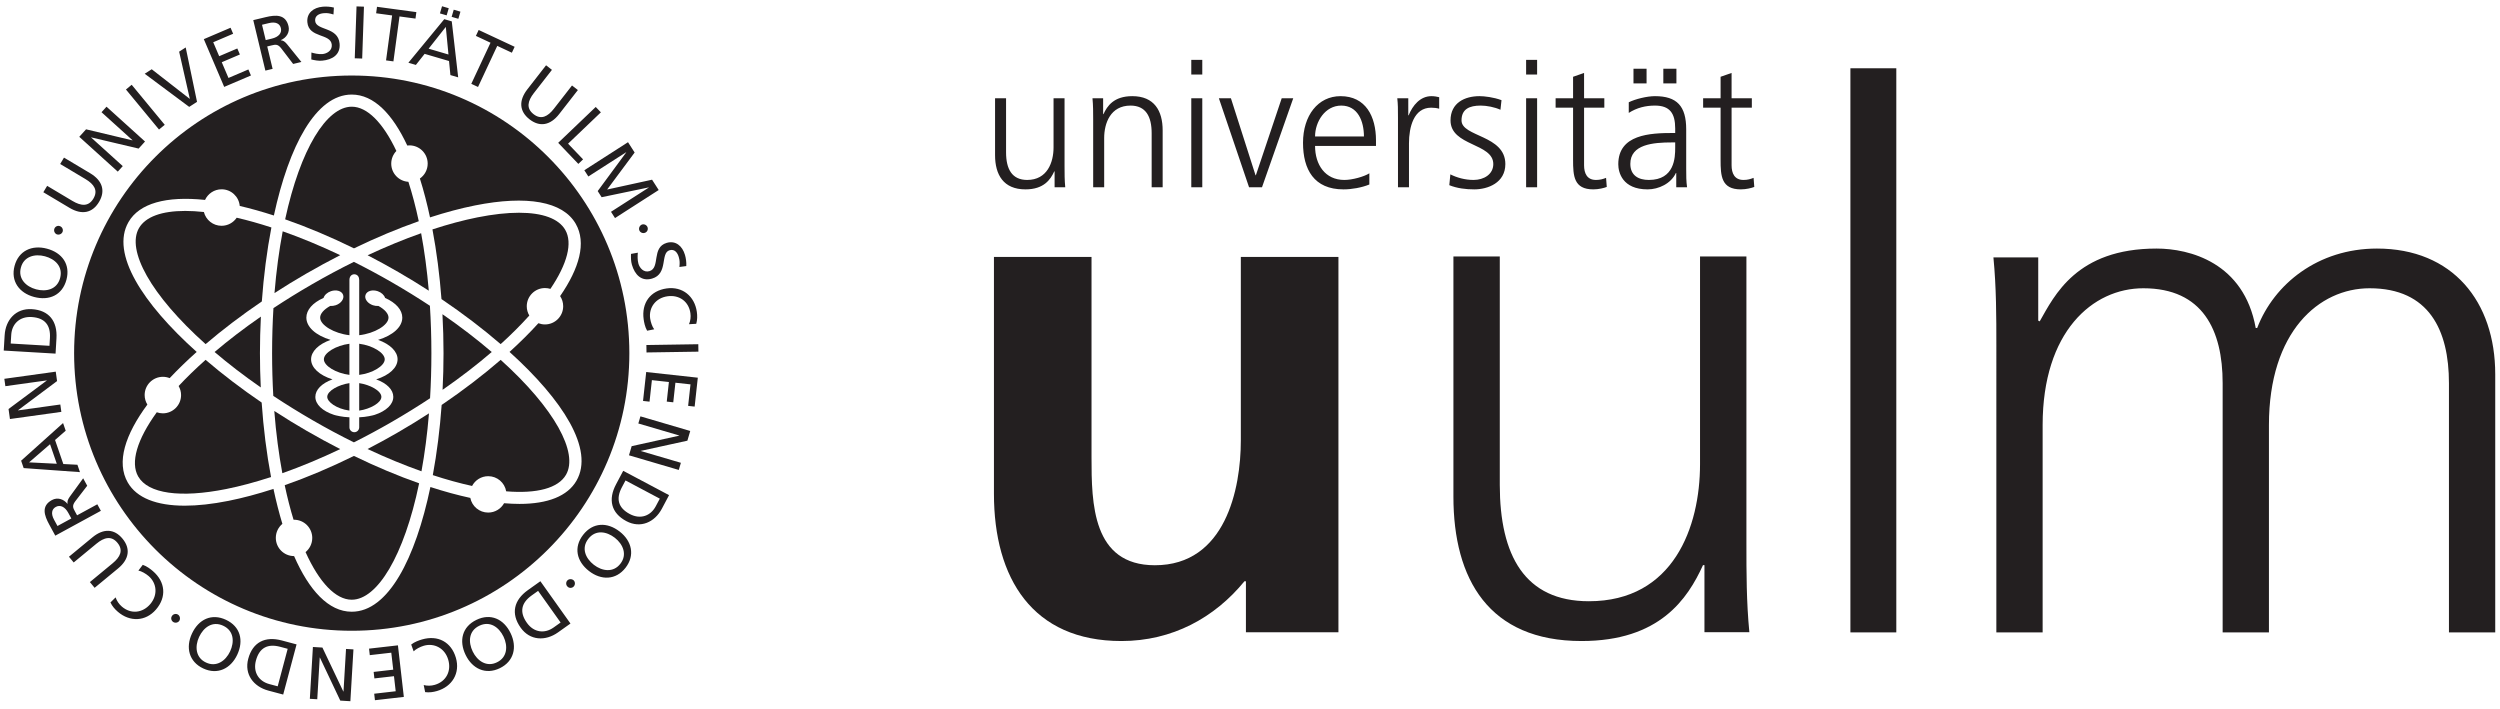
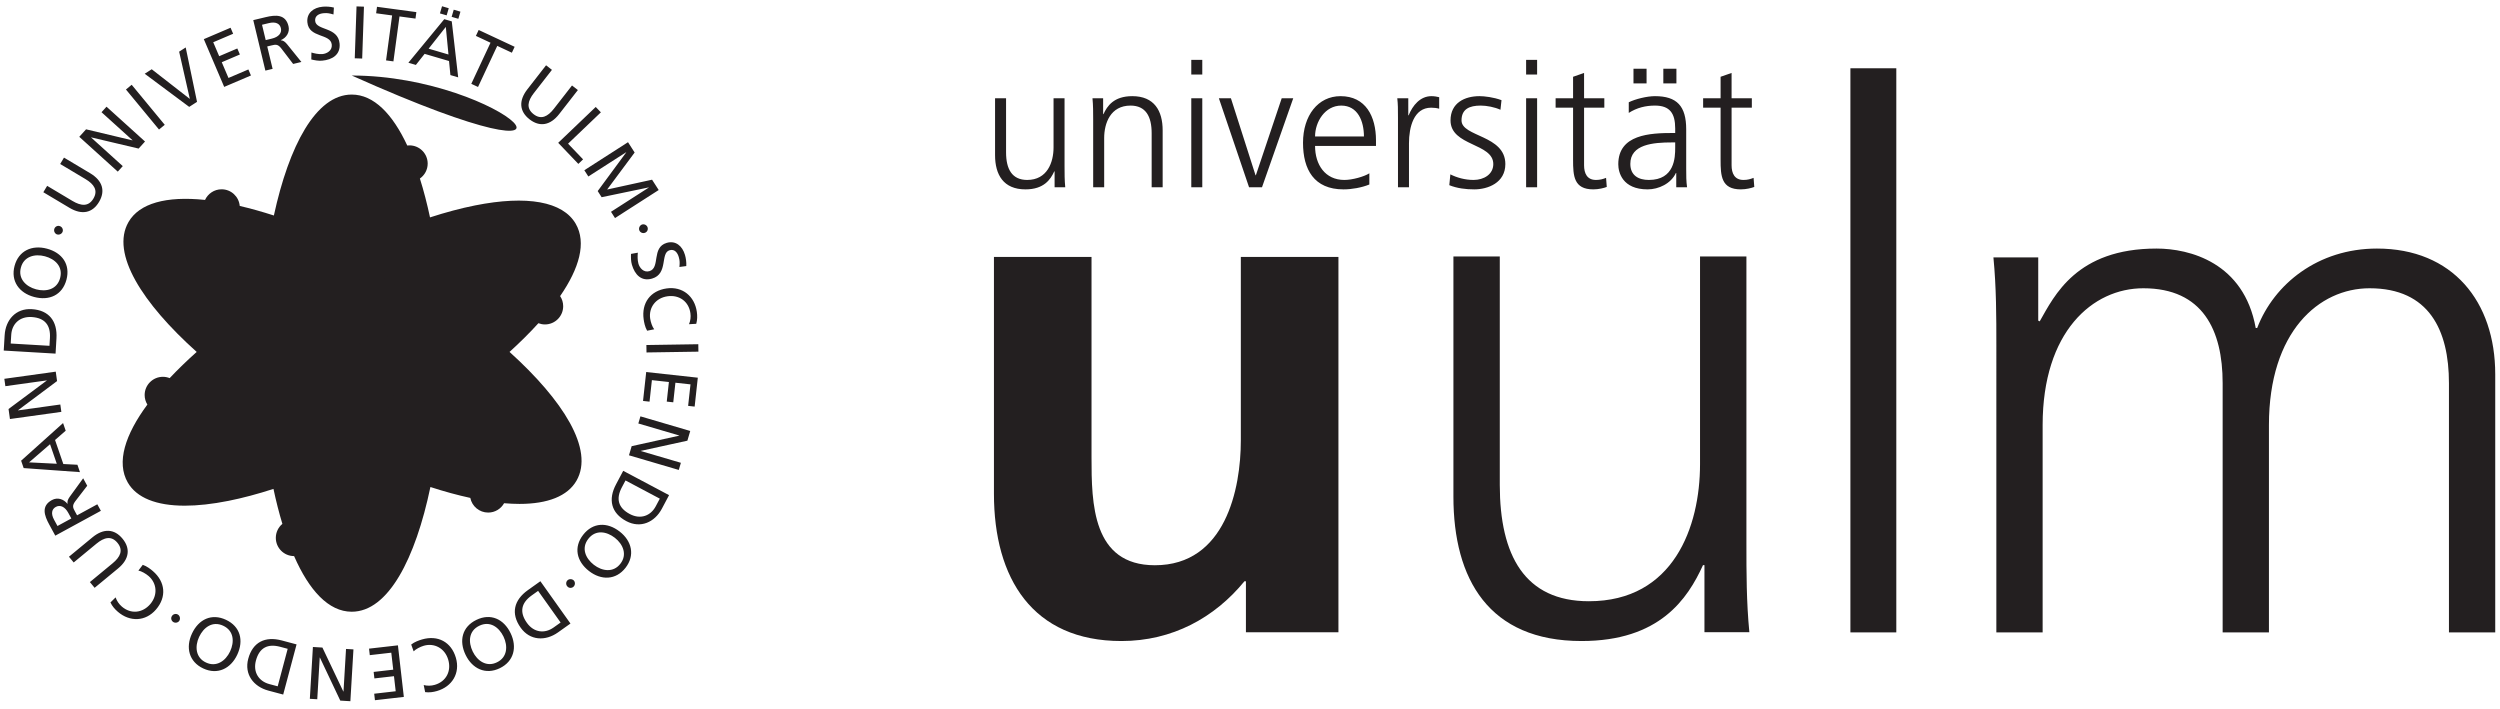
<svg xmlns="http://www.w3.org/2000/svg" version="1.1" id="svg1" width="379.843" height="107.717" viewBox="0 0 379.843 107.717">
  <defs id="defs1">
    <clipPath clipPathUnits="userSpaceOnUse" id="clipPath3">
      <path d="M 0,0 H 284.882 V 80.787 H 0 Z" transform="translate(-152.518,-51.509)" id="path3" />
    </clipPath>
    <clipPath clipPathUnits="userSpaceOnUse" id="clipPath7">
      <path d="M 0,0 H 284.882 V 80.787 H 0 Z" transform="translate(-284.339,-8.727)" id="path7" />
    </clipPath>
  </defs>
  <g id="g1">
    <g id="g2">
      <path id="path2" d="m 0,0 h -11.125 v -20.934 c 0,-5.483 -1.744,-14.207 -9.796,-14.207 -7.138,0 -7.222,7.062 -7.222,12.297 V 0 h -11.123 v -26.998 c 0,-9.636 4.399,-16.781 14.528,-16.781 5.81,0 10.624,2.658 14.027,6.813 h 0.166 v -5.816 H 0 Z" style="fill:#231f20;fill-opacity:1;fill-rule:nonzero;stroke:none" transform="matrix(1.333,0,0,-1.333,203.358,39.039)" clip-path="url(#clipPath3)" />
    </g>
    <g id="g3">
      <path id="path4" d="m 0,0 h -5.287 v -23.68 c 0,-7.137 -3.019,-15.619 -12.67,-15.619 -7.301,0 -10.154,5.206 -10.154,13.266 V 0 h -5.285 v -27.375 c 0,-9.406 4.028,-16.459 14.6,-16.459 8.895,0 12.084,4.786 13.846,8.648 h 0.167 v -7.64 H 0.336 C 0,-39.384 0,-36.026 0,-32.75 Z" style="fill:#231f20;fill-opacity:1;fill-rule:nonzero;stroke:none" transform="matrix(1.333,0,0,-1.333,265.345,38.965)" />
    </g>
    <g id="g4">
      <path id="path5" d="m 210.912,8.727 h 5.232 v 64.299 h -5.232 z" style="fill:#231f20;fill-opacity:1;fill-rule:nonzero;stroke:none" transform="matrix(1.333,0,0,-1.333,0,107.717)" />
    </g>
    <g id="g5">
      <path id="path6" d="m 0,0 v 29.416 c 0,8.297 -4.857,14.332 -13.482,14.332 -6.702,0 -11.725,-4.024 -13.651,-9.052 h -0.168 c -1.341,7.46 -7.538,9.052 -11.305,9.052 -9.128,0 -11.641,-5.365 -13.316,-8.297 l -0.168,0.083 v 7.207 h -5.108 c 0.334,-3.436 0.334,-6.788 0.334,-10.056 V 0 h 5.276 v 23.633 c 0,10.643 5.697,15.589 11.475,15.589 6.783,0 9.043,-4.778 9.043,-10.812 V 0 h 5.276 v 23.633 c 0,10.643 5.695,15.589 11.473,15.589 6.783,0 9.045,-4.778 9.045,-10.812 l 0,-28.41 z" style="fill:#231f20;fill-opacity:1;fill-rule:nonzero;stroke:none" transform="matrix(1.333,0,0,-1.333,379.119,96.081)" clip-path="url(#clipPath7)" />
    </g>
    <g id="g7">
      <path id="path8" d="m 0,0 h -1.254 v -5.611 c 0,-1.692 -0.716,-3.701 -3.004,-3.701 -1.731,0 -2.408,1.233 -2.408,3.143 V 0 H -7.92 v -6.487 c 0,-2.229 0.956,-3.9 3.463,-3.9 2.109,0 2.865,1.134 3.283,2.05 h 0.04 v -1.811 H 0.08 C 0,-9.332 0,-8.536 0,-7.76 Z m 3.263,-10.148 h 1.254 v 5.611 c 0,1.692 0.716,3.701 3.005,3.701 1.731,0 2.407,-1.233 2.407,-3.144 v -6.168 h 1.254 v 6.487 c 0,2.228 -0.955,3.9 -3.462,3.9 -2.11,0 -2.866,-1.134 -3.284,-2.05 H 4.398 V 0 H 3.184 c 0.079,-0.816 0.079,-1.612 0.079,-2.388 z m 11.183,0 H 15.7 V 0 H 14.446 Z M 15.7,4.378 H 14.446 V 2.707 H 15.7 Z M 26.067,0 H 24.753 L 21.808,-8.775 H 21.769 L 18.963,0 H 17.59 l 3.442,-10.148 h 1.473 z m 8.675,-8.556 c -0.597,-0.378 -1.93,-0.756 -2.845,-0.756 -2.189,0 -3.343,1.731 -3.343,3.88 h 6.944 v 0.636 c 0,2.727 -1.174,5.035 -4.039,5.035 -2.567,0 -4.278,-2.209 -4.278,-5.313 0,-3.045 1.253,-5.313 4.616,-5.313 0.935,0 2.069,0.199 2.945,0.557 z m -6.188,4.198 c 0,1.672 1.134,3.522 2.984,3.522 1.871,0 2.587,-1.751 2.587,-3.522 z m 9.451,-5.79 h 1.254 v 5.014 c 0,1.831 0.537,4.059 2.527,4.059 0.318,0 0.657,-0.039 0.915,-0.119 v 1.313 c -0.219,0.06 -0.577,0.12 -0.875,0.12 -1.294,0 -2.149,-1.055 -2.607,-2.189 h -0.04 V 0 h -1.253 c 0.079,-0.736 0.079,-1.154 0.079,-2.268 z m 5.85,0.239 c 0.896,-0.359 1.871,-0.478 2.846,-0.478 1.532,0 3.542,0.736 3.542,2.885 0,3.323 -4.995,3.085 -4.995,4.975 0,1.293 0.896,1.691 2.189,1.691 0.696,0 1.592,-0.179 2.249,-0.477 l 0.119,1.094 c -0.895,0.338 -1.97,0.458 -2.507,0.458 -1.672,0 -3.303,-0.756 -3.303,-2.766 0,-2.945 4.875,-2.567 4.875,-4.975 0,-1.154 -1.055,-1.81 -2.249,-1.81 -0.975,0 -1.89,0.258 -2.646,0.636 z m 8.755,-0.239 h 1.254 V 0 H 52.61 Z M 53.864,4.378 H 52.61 V 2.707 h 1.254 z M 61.525,0 H 59.216 V 2.885 L 57.963,2.447 V 0 h -1.99 v -1.075 h 1.99 v -5.929 c 0,-1.851 0.079,-3.383 2.308,-3.383 0.617,0 1.234,0.159 1.532,0.279 l -0.079,1.034 c -0.359,-0.139 -0.677,-0.238 -1.154,-0.238 -1.015,0 -1.354,0.756 -1.354,1.671 v 6.566 h 2.309 z m 8.198,-10.148 h 1.233 c -0.099,0.696 -0.099,1.313 -0.099,2.129 v 4.477 c 0,2.647 -1.055,3.781 -3.562,3.781 -0.895,0 -2.209,-0.319 -2.985,-0.697 v -1.213 c 0.935,0.596 1.93,0.835 2.985,0.835 1.691,0 2.308,-0.875 2.308,-2.606 V -3.96 h -0.239 c -2.626,0 -6.248,-0.159 -6.248,-3.562 0,-0.915 0.458,-2.865 3.343,-2.865 1.254,0 2.667,0.657 3.224,1.87 h 0.04 z m -0.12,4.497 c 0,-1.095 -0.059,-3.661 -3.004,-3.661 -1.155,0 -2.11,0.497 -2.11,1.83 0,2.229 2.587,2.448 4.756,2.448 h 0.358 z M 68.25,1.691 h 1.492 V 3.362 H 68.25 Z m -3.402,0 H 66.34 V 3.362 H 64.848 Z M 78.339,0 H 76.03 V 2.885 L 74.777,2.447 V 0 h -1.99 v -1.075 h 1.99 v -5.929 c 0,-1.851 0.079,-3.383 2.308,-3.383 0.617,0 1.234,0.159 1.532,0.279 l -0.079,1.034 c -0.359,-0.139 -0.677,-0.238 -1.154,-0.238 -1.015,0 -1.354,0.756 -1.354,1.671 v 6.566 h 2.309 z" style="fill:#231f20;fill-opacity:1;fill-rule:nonzero;stroke:none" transform="matrix(1.333,0,0,-1.333,161.744,14.928)" />
    </g>
    <g id="g8">
-       <path id="path9" d="m 0,0 c 0.3,-1.413 0.638,-2.729 1.008,-3.938 0.018,0 0.036,0.003 0.054,0.003 1.148,0 2.078,-0.931 2.078,-2.078 0,-0.65 -0.299,-1.23 -0.765,-1.611 1.569,-3.48 3.442,-5.428 5.263,-5.428 2.914,0 5.965,4.988 7.683,13.268 C 12.92,1.059 10.421,2.108 7.89,3.336 5.202,2.012 2.546,0.891 0,0" style="fill:#231f20;fill-opacity:1;fill-rule:nonzero;stroke:none" transform="matrix(1.333,0,0,-1.333,43.258,73.721)" />
      <path id="path10" d="m 0,0 c -1.25,0.722 -2.484,1.48 -3.691,2.266 0.201,-2.553 0.514,-4.927 0.918,-7.096 2.134,0.756 4.349,1.678 6.596,2.748 C 2.551,-1.43 1.273,-0.735 0,0" style="fill:#231f20;fill-opacity:1;fill-rule:nonzero;stroke:none" transform="matrix(1.333,0,0,-1.333,46.595,65.46)" />
      <path id="path11" d="M 0,0 C 1.175,-0.679 2.337,-1.389 3.475,-2.125 3.274,0.221 2.977,2.412 2.602,4.425 0.625,3.725 -1.421,2.883 -3.498,1.913 -2.333,1.31 -1.165,0.673 0,0" style="fill:#231f20;fill-opacity:1;fill-rule:nonzero;stroke:none" transform="matrix(1.333,0,0,-1.333,60.518,41.333)" />
      <path id="path12" d="m 0,0 c -0.972,0 -1.787,0.669 -2.013,1.571 -0.756,0.081 -1.467,0.123 -2.126,0.123 -2.681,0 -4.528,-0.665 -5.272,-1.955 -1.45,-2.512 1.325,-7.621 7.593,-13.227 1.955,1.669 4.122,3.312 6.409,4.865 0.212,2.921 0.579,5.775 1.091,8.432 C 4.321,0.253 2.997,0.628 1.726,0.921 1.353,0.366 0.719,0 0,0" style="fill:#231f20;fill-opacity:1;fill-rule:nonzero;stroke:none" transform="matrix(1.333,0,0,-1.333,33.662,34.306)" />
      <path id="path13" d="m 0,0 c 2.093,-0.981 4.154,-1.832 6.146,-2.538 0.37,2.031 0.662,4.24 0.855,6.604 C 5.829,3.306 4.631,2.571 3.418,1.871 2.28,1.213 1.139,0.591 0,0" style="fill:#231f20;fill-opacity:1;fill-rule:nonzero;stroke:none" transform="matrix(1.333,0,0,-1.333,55.846,68.224)" />
      <path id="path14" d="m 0,0 c -0.346,1.632 -0.743,3.133 -1.182,4.492 -1.09,0.063 -1.955,0.965 -1.955,2.071 0,0.562 0.223,1.071 0.585,1.445 -1.531,3.239 -3.333,5.045 -5.086,5.045 -2.863,0 -5.858,-4.816 -7.592,-12.837 2.532,-0.884 5.172,-1.995 7.845,-3.308 C -4.869,-1.875 -2.386,-0.835 0,0" style="fill:#231f20;fill-opacity:1;fill-rule:nonzero;stroke:none" transform="matrix(1.333,0,0,-1.333,63.626,33.611)" />
      <path id="path15" d="m 0,0 c 1.566,-1.334 3.324,-2.689 5.265,-4.039 -0.062,1.297 -0.094,2.601 -0.094,3.901 0,1.391 0.036,2.786 0.107,4.172 C 3.333,2.687 1.571,1.333 0,0" style="fill:#231f20;fill-opacity:1;fill-rule:nonzero;stroke:none" transform="matrix(1.333,0,0,-1.333,32.603,53.482)" />
      <path id="path16" d="m 0,0 c -2.233,1.06 -4.434,1.973 -6.555,2.721 -0.408,-2.15 -0.728,-4.506 -0.936,-7.041 1.173,0.761 2.371,1.495 3.584,2.196 C -2.606,-1.373 -1.301,-0.664 0,0" style="fill:#231f20;fill-opacity:1;fill-rule:nonzero;stroke:none" transform="matrix(1.333,0,0,-1.333,51.69,38.77)" />
      <path id="path17" d="m 0,0 c -1.14,-1.015 -2.166,-2.014 -3.073,-2.985 0.176,-0.305 0.279,-0.658 0.279,-1.036 0,-1.148 -0.931,-2.078 -2.078,-2.078 -0.243,0 -0.475,0.044 -0.692,0.12 -2.262,-3.122 -3.028,-5.739 -2.114,-7.323 1.126,-1.952 4.777,-2.472 10.017,-1.426 1.62,0.324 3.338,0.787 5.121,1.37 C 6.954,-10.68 6.594,-7.806 6.391,-4.869 4.108,-3.314 1.948,-1.67 0,0" style="fill:#231f20;fill-opacity:1;fill-rule:nonzero;stroke:none" transform="matrix(1.333,0,0,-1.333,31.236,54.671)" />
      <path id="path18" d="m 0,0 c 0,-0.569 1.029,-1.35 2.504,-1.56 0.006,0 0.015,-10e-4 0.024,-10e-4 V 1.565 C 1.322,1.392 0,0.698 0,0" style="fill:#231f20;fill-opacity:1;fill-rule:nonzero;stroke:none" transform="matrix(1.333,0,0,-1.333,49.72,60.299)" />
      <path id="path19" d="m 0,0 c -1.657,1.421 -3.532,2.868 -5.616,4.307 0.081,-1.476 0.122,-2.963 0.122,-4.445 0,-1.391 -0.036,-2.786 -0.107,-4.172 2.079,1.441 3.95,2.888 5.601,4.31" style="fill:#231f20;fill-opacity:1;fill-rule:nonzero;stroke:none" transform="matrix(1.333,0,0,-1.333,74.711,53.482)" />
      <path id="path20" d="m 0,0 c -2.037,-1.764 -4.315,-3.501 -6.727,-5.139 -0.201,-2.763 -0.539,-5.466 -1.008,-7.999 1.548,-0.508 3.047,-0.922 4.476,-1.235 0.347,0.662 1.04,1.114 1.841,1.114 1.027,0 1.878,-0.746 2.045,-1.725 3.518,-0.288 5.94,0.363 6.82,1.888 C 8.885,-10.604 6.166,-5.555 0,0" style="fill:#231f20;fill-opacity:1;fill-rule:nonzero;stroke:none" transform="matrix(1.333,0,0,-1.333,76.071,54.676)" />
-       <path id="path21" d="m 0,0 c -17.476,0 -31.644,-14.167 -31.644,-31.643 0,-17.477 14.168,-31.644 31.644,-31.644 17.476,0 31.643,14.167 31.643,31.644 C 31.643,-14.167 17.476,0 0,0 m 19.113,-48.828 c -0.554,0 -1.136,0.027 -1.747,0.079 -0.355,-0.636 -1.033,-1.066 -1.813,-1.066 -1.009,0 -1.849,0.718 -2.038,1.671 -1.454,0.315 -2.976,0.732 -4.548,1.242 C 7.264,-55.048 4.166,-61.117 0,-61.117 c -2.65,0 -4.869,2.457 -6.571,6.342 -0.002,0 -0.003,0 -0.005,0 -1.148,0 -2.078,0.93 -2.078,2.078 0,0.641 0.291,1.214 0.748,1.596 -0.379,1.251 -0.718,2.586 -1.016,3.984 -1.78,-0.577 -3.499,-1.037 -5.124,-1.362 -1.848,-0.369 -3.516,-0.551 -4.982,-0.551 -3.244,0 -5.493,0.895 -6.5,2.64 -1.326,2.299 -0.298,5.458 2.233,8.885 -0.195,0.316 -0.31,0.687 -0.31,1.086 0,1.148 0.931,2.078 2.078,2.078 0.274,0 0.534,-0.054 0.773,-0.15 0.934,0.992 1.967,1.992 3.08,2.987 -6.165,5.53 -9.84,11.219 -7.768,14.809 1.222,2.12 4.276,2.984 8.72,2.516 0.329,0.714 1.049,1.211 1.887,1.211 1.086,0 1.977,-0.834 2.068,-1.897 1.253,-0.291 2.554,-0.658 3.891,-1.09 1.721,7.93 4.784,13.785 8.876,13.785 2.527,0 4.66,-2.234 6.328,-5.808 0.083,0.01 0.166,0.017 0.25,0.017 1.148,0 2.078,-0.931 2.078,-2.078 0,-0.705 -0.352,-1.326 -0.888,-1.702 0.435,-1.379 0.82,-2.864 1.153,-4.429 1.781,0.577 3.5,1.037 5.124,1.362 5.943,1.186 10.021,0.444 11.483,-2.089 1.243,-2.155 0.415,-5.066 -1.777,-8.245 0.22,-0.33 0.349,-0.726 0.349,-1.152 0,-1.148 -0.93,-2.078 -2.077,-2.078 -0.264,0 -0.515,0.051 -0.747,0.14 -0.982,-1.084 -2.087,-2.18 -3.291,-3.272 6.081,-5.49 9.685,-11.12 7.629,-14.683 -1.008,-1.745 -3.257,-2.641 -6.501,-2.641" style="fill:#231f20;fill-opacity:1;fill-rule:nonzero;stroke:none" transform="matrix(1.333,0,0,-1.333,53.442,11.475)" />
+       <path id="path21" d="m 0,0 C 31.643,-14.167 17.476,0 0,0 m 19.113,-48.828 c -0.554,0 -1.136,0.027 -1.747,0.079 -0.355,-0.636 -1.033,-1.066 -1.813,-1.066 -1.009,0 -1.849,0.718 -2.038,1.671 -1.454,0.315 -2.976,0.732 -4.548,1.242 C 7.264,-55.048 4.166,-61.117 0,-61.117 c -2.65,0 -4.869,2.457 -6.571,6.342 -0.002,0 -0.003,0 -0.005,0 -1.148,0 -2.078,0.93 -2.078,2.078 0,0.641 0.291,1.214 0.748,1.596 -0.379,1.251 -0.718,2.586 -1.016,3.984 -1.78,-0.577 -3.499,-1.037 -5.124,-1.362 -1.848,-0.369 -3.516,-0.551 -4.982,-0.551 -3.244,0 -5.493,0.895 -6.5,2.64 -1.326,2.299 -0.298,5.458 2.233,8.885 -0.195,0.316 -0.31,0.687 -0.31,1.086 0,1.148 0.931,2.078 2.078,2.078 0.274,0 0.534,-0.054 0.773,-0.15 0.934,0.992 1.967,1.992 3.08,2.987 -6.165,5.53 -9.84,11.219 -7.768,14.809 1.222,2.12 4.276,2.984 8.72,2.516 0.329,0.714 1.049,1.211 1.887,1.211 1.086,0 1.977,-0.834 2.068,-1.897 1.253,-0.291 2.554,-0.658 3.891,-1.09 1.721,7.93 4.784,13.785 8.876,13.785 2.527,0 4.66,-2.234 6.328,-5.808 0.083,0.01 0.166,0.017 0.25,0.017 1.148,0 2.078,-0.931 2.078,-2.078 0,-0.705 -0.352,-1.326 -0.888,-1.702 0.435,-1.379 0.82,-2.864 1.153,-4.429 1.781,0.577 3.5,1.037 5.124,1.362 5.943,1.186 10.021,0.444 11.483,-2.089 1.243,-2.155 0.415,-5.066 -1.777,-8.245 0.22,-0.33 0.349,-0.726 0.349,-1.152 0,-1.148 -0.93,-2.078 -2.077,-2.078 -0.264,0 -0.515,0.051 -0.747,0.14 -0.982,-1.084 -2.087,-2.18 -3.291,-3.272 6.081,-5.49 9.685,-11.12 7.629,-14.683 -1.008,-1.745 -3.257,-2.641 -6.501,-2.641" style="fill:#231f20;fill-opacity:1;fill-rule:nonzero;stroke:none" transform="matrix(1.333,0,0,-1.333,53.442,11.475)" />
      <path id="path22" d="m 0,0 c 1.229,1.112 2.319,2.204 3.266,3.258 -0.183,0.31 -0.29,0.669 -0.29,1.055 0,1.148 0.93,2.078 2.077,2.078 0.216,0 0.423,-0.033 0.618,-0.093 1.933,2.857 2.547,5.241 1.692,6.722 -0.744,1.291 -2.592,1.955 -5.272,1.955 -1.375,0 -2.968,-0.175 -4.745,-0.529 -1.62,-0.324 -3.338,-0.787 -5.12,-1.37 C -7.3,10.565 -6.954,7.881 -6.745,5.135 -4.328,3.499 -2.045,1.763 0,0" style="fill:#231f20;fill-opacity:1;fill-rule:nonzero;stroke:none" transform="matrix(1.333,0,0,-1.333,76.068,52.285)" />
      <path id="path23" d="M 0,0 C 0,-0.745 1.38,-1.581 2.911,-1.774 V 1.774 C 1.38,1.578 0,0.742 0,0" style="fill:#231f20;fill-opacity:1;fill-rule:nonzero;stroke:none" transform="matrix(1.333,0,0,-1.333,49.209,54.593)" />
      <path id="path24" d="m 0,0 c -1.457,0.842 -2.919,1.626 -4.372,2.355 -1.586,-0.784 -3.183,-1.638 -4.775,-2.557 -1.547,-0.894 -3.012,-1.802 -4.395,-2.717 -0.099,-1.646 -0.153,-3.36 -0.153,-5.136 0,-1.68 0.048,-3.303 0.137,-4.867 1.412,-0.937 2.912,-1.867 4.496,-2.783 1.564,-0.903 3.132,-1.742 4.69,-2.514 1.425,0.717 2.858,1.487 4.286,2.312 1.547,0.894 3.013,1.802 4.396,2.716 0.099,1.646 0.152,3.36 0.152,5.136 0,1.874 -0.059,3.678 -0.169,5.406 C 2.94,-1.757 1.509,-0.872 0,0 m 0.607,-8.75 c 0,-0.946 -0.93,-1.813 -2.44,-2.289 1.227,-0.447 1.953,-1.184 1.953,-1.99 0,-0.853 -0.796,-1.621 -2.129,-2.056 -0.158,-0.053 -0.987,-0.253 -1.705,-0.273 -0.011,0 -0.019,-10e-4 -0.028,-10e-4 -0.008,-10e-4 -0.017,-0.002 -0.024,-0.003 v -1.142 c 0,-0.308 -0.25,-0.558 -0.556,-0.558 -0.307,0 -0.558,0.248 -0.558,0.554 v 1.146 c -0.002,0 -0.004,0 -0.006,10e-4 -0.022,0.002 -0.031,0.003 -0.039,0.003 -0.733,0.02 -1.546,0.218 -1.71,0.273 -1.333,0.435 -2.129,1.203 -2.129,2.056 0,0.806 0.726,1.542 1.952,1.99 -1.509,0.475 -2.438,1.343 -2.438,2.289 0,0.887 0.845,1.725 2.22,2.212 -1.707,0.518 -2.759,1.481 -2.759,2.538 0,0.875 0.714,1.693 1.96,2.245 0.098,0.327 0.425,0.626 0.842,0.768 0.288,0.098 0.6,0.112 0.856,0.039 0.268,-0.077 0.457,-0.24 0.531,-0.46 0.076,-0.216 0.026,-0.46 -0.14,-0.686 -0.156,-0.216 -0.405,-0.392 -0.7,-0.494 -0.211,-0.07 -0.428,-0.098 -0.631,-0.081 C -7.8,-3.072 -8.218,-3.556 -8.218,-4 c 0,-0.858 1.583,-1.804 3.338,-2.005 v 6.296 c 0,0.384 0.216,0.64 0.548,0.651 0.418,-0.015 0.566,-0.346 0.566,-0.651 v -6.296 c 1.756,0.2 3.34,1.147 3.34,2.005 0,0.443 -0.418,0.928 -1.147,1.331 -0.204,-0.017 -0.42,0.01 -0.629,0.081 -0.287,0.097 -0.533,0.266 -0.693,0.476 -0.174,0.228 -0.228,0.479 -0.151,0.704 0.077,0.221 0.265,0.384 0.532,0.46 0.258,0.074 0.563,0.06 0.857,-0.039 0.414,-0.141 0.741,-0.441 0.842,-0.769 1.246,-0.553 1.96,-1.37 1.96,-2.244 0,-1.057 -1.053,-2.02 -2.761,-2.538 1.376,-0.487 2.223,-1.325 2.223,-2.212" style="fill:#231f20;fill-opacity:1;fill-rule:nonzero;stroke:none" transform="matrix(1.333,0,0,-1.333,59.597,42.926)" />
      <path id="path25" d="M 0,0 C 1.531,0.192 2.911,1.029 2.911,1.774 2.911,2.517 1.531,3.353 0,3.549 Z" style="fill:#231f20;fill-opacity:1;fill-rule:nonzero;stroke:none" transform="matrix(1.333,0,0,-1.333,54.575,56.959)" />
-       <path id="path26" d="M 0,0 C 0.011,0 0.023,0.001 0.033,0.002 1.21,0.169 2.529,0.872 2.529,1.561 2.529,2.259 1.207,2.953 0,3.126 Z" style="fill:#231f20;fill-opacity:1;fill-rule:nonzero;stroke:none" transform="matrix(1.333,0,0,-1.333,54.575,62.38)" />
    </g>
    <g id="g26">
      <path id="path27" d="m 0,0 -0.434,-0.728 2.883,-1.72 C 3.424,-3.029 3.912,-3.735 3.352,-4.674 2.792,-5.613 1.939,-5.519 0.964,-4.938 l -2.883,1.72 -0.435,-0.728 2.978,-1.776 c 1.427,-0.851 2.621,-0.586 3.368,0.666 0.747,1.252 0.413,2.429 -1.014,3.28 z M 6.131,-1.599 6.7,-0.97 3.091,2.294 3.103,2.306 8.508,1.029 9.236,1.834 4.848,5.803 4.279,5.174 7.812,1.978 7.801,1.966 2.516,3.225 1.743,2.37 Z M 10.83,3.2 11.484,3.74 7.716,8.302 7.063,7.763 Z M 13.874,12.557 13.125,12.076 14.34,6.712 14.326,6.703 10,10.071 9.201,9.559 14.272,5.782 15.164,6.355 Z m 4.387,-4.497 3.049,1.301 -0.293,0.687 -2.269,-0.969 -0.765,1.793 2.066,0.882 -0.293,0.686 -2.066,-0.882 -0.679,1.591 2.269,0.968 -0.293,0.686 -3.049,-1.301 z m 4.694,1.857 0.824,0.198 -0.613,2.555 0.494,0.119 c 0.437,0.104 0.709,0.17 1.099,-0.33 l 1.361,-1.783 0.94,0.226 -1.638,2.03 c -0.267,0.311 -0.42,0.405 -0.699,0.443 l -0.004,0.016 c 0.64,0.276 1.041,0.895 0.872,1.596 -0.33,1.376 -1.47,1.295 -2.607,1.022 l -1.41,-0.338 z m -0.383,5.226 0.792,0.19 c 0.758,0.182 1.233,-0.053 1.358,-0.572 0.132,-0.553 -0.246,-1.01 -1.03,-1.198 l -0.7,-0.168 z m 8.193,1.959 c -0.418,0.107 -0.889,0.133 -1.277,0.098 -1.064,-0.095 -1.842,-0.726 -1.748,-1.773 0.165,-1.833 2.665,-1.242 2.783,-2.56 0.062,-0.692 -0.589,-1.023 -1.07,-1.066 -0.431,-0.038 -0.953,0.085 -1.25,0.178 l -0.014,-0.793 c 0.399,-0.092 0.815,-0.174 1.229,-0.137 1.182,0.106 2.108,0.691 1.996,1.949 -0.175,1.942 -2.684,1.453 -2.786,2.585 -0.055,0.616 0.487,0.835 0.96,0.877 0.439,0.04 0.682,-0.015 1.128,-0.145 z m 2.377,-5.782 0.847,-0.029 0.202,5.914 -0.847,0.029 z m 3.567,-0.239 0.84,-0.113 0.693,5.124 1.823,-0.246 0.099,0.739 -4.486,0.606 -0.099,-0.739 1.823,-0.246 z m 2.546,-0.266 0.854,-0.251 0.998,1.262 2.782,-0.817 0.156,-1.601 0.887,-0.261 -0.731,6.382 -0.854,0.251 z m 4.569,0.937 -2.261,0.665 1.958,2.481 z m -0.973,4.686 0.765,-0.224 0.239,0.813 -0.765,0.225 z m 1.334,-0.392 0.764,-0.224 0.239,0.813 -0.764,0.225 z m 2.24,-7.636 0.768,-0.359 2.191,4.684 1.666,-0.779 0.316,0.675 -4.1,1.918 -0.316,-0.676 1.666,-0.779 z M 58.574,7.7 57.905,8.221 55.843,5.573 C 55.145,4.677 54.384,4.28 53.522,4.952 52.659,5.624 52.857,6.458 53.555,7.354 l 2.063,2.649 -0.669,0.521 -2.13,-2.736 C 51.798,6.477 51.913,5.26 53.063,4.364 c 1.151,-0.896 2.36,-0.71 3.381,0.601 z m -2.243,-6.014 2.295,-2.403 0.54,0.516 -1.71,1.789 3.739,3.573 -0.586,0.612 z m 2.978,-3.125 0.458,-0.713 4.309,2.764 0.009,-0.014 -3.252,-4.413 0.449,-0.699 5.367,1.117 0.009,-0.015 -4.309,-2.765 0.457,-0.713 4.98,3.195 -0.755,1.177 -5.122,-1.121 3.135,4.218 -0.755,1.177 z m 6.543,-6.199 c -0.246,-0.114 -0.375,-0.418 -0.268,-0.667 0.106,-0.25 0.414,-0.367 0.66,-0.253 0.253,0.099 0.366,0.396 0.26,0.646 -0.107,0.249 -0.399,0.373 -0.652,0.274 m 5.079,-4.724 c 0.025,0.431 -0.041,0.898 -0.15,1.272 -0.299,1.026 -1.069,1.667 -2.078,1.373 -1.766,-0.515 -0.704,-2.855 -1.974,-3.225 -0.667,-0.194 -1.117,0.381 -1.252,0.845 -0.121,0.415 -0.101,0.95 -0.068,1.26 l -0.78,-0.139 c -0.013,-0.41 -0.013,-0.834 0.103,-1.233 0.332,-1.139 1.085,-1.935 2.298,-1.581 1.872,0.545 0.907,2.913 1.998,3.231 0.594,0.173 0.913,-0.316 1.046,-0.772 0.124,-0.423 0.117,-0.672 0.075,-1.135 z m 1.135,-6.581 c 0.126,0.445 0.131,0.9 0.068,1.353 -0.249,1.788 -1.632,2.931 -3.437,2.68 -1.864,-0.26 -2.884,-1.66 -2.626,-3.516 0.048,-0.344 0.149,-0.886 0.396,-1.305 l 0.807,0.163 c -0.217,0.27 -0.404,0.817 -0.463,1.237 -0.169,1.217 0.608,2.335 1.985,2.527 1.318,0.184 2.417,-0.579 2.605,-1.931 0.06,-0.428 0.008,-0.855 -0.159,-1.254 z m -5.683,-2.419 0.013,-0.847 5.917,0.091 -0.013,0.848 z m -0.021,-3.078 -0.361,-3.295 0.741,-0.081 0.269,2.452 1.938,-0.213 -0.245,-2.233 0.742,-0.081 0.245,2.233 1.719,-0.188 -0.269,-2.452 0.742,-0.082 0.361,3.295 z m -0.658,-5.051 -0.239,-0.813 4.669,-1.372 -0.005,-0.016 -5.424,-1.198 -0.306,-1.041 5.677,-1.669 0.239,0.814 -4.571,1.343 0.005,0.016 5.307,1.162 0.325,1.106 z m -1.963,-6.209 -0.818,-1.543 c -0.914,-1.722 -0.572,-3.266 1.18,-4.196 1.611,-0.854 3.225,-0.127 4.047,1.423 l 0.818,1.543 z m 4.171,-3.173 -0.465,-0.876 c -0.572,-1.078 -1.732,-1.528 -2.952,-0.88 -1.348,0.715 -1.592,1.756 -0.909,3.044 l 0.417,0.786 z m -5.123,-4.462 c 0.949,-0.74 1.436,-1.935 0.627,-2.96 -0.795,-1.035 -2.074,-0.856 -3.024,-0.116 -0.929,0.724 -1.466,1.883 -0.627,2.96 0.839,1.077 2.094,0.84 3.024,0.116 m 0.552,0.709 c -1.418,1.104 -3.055,1.058 -4.165,-0.367 -1.109,-1.424 -0.754,-3.023 0.664,-4.127 1.385,-1.078 3.061,-1.051 4.165,0.366 1.104,1.418 0.72,3.05 -0.664,4.128 m -5.232,-5.572 c -0.193,0.19 -0.523,0.204 -0.719,0.016 -0.196,-0.187 -0.198,-0.517 -0.004,-0.707 0.181,-0.202 0.499,-0.203 0.695,-0.016 0.196,0.188 0.209,0.505 0.028,0.707 m -3.809,-0.087 -1.423,-1.012 c -1.589,-1.13 -1.975,-2.664 -0.826,-4.28 1.057,-1.486 2.825,-1.559 4.255,-0.542 l 1.423,1.012 z m 2.306,-4.705 -0.808,-0.575 c -0.995,-0.708 -2.233,-0.59 -3.034,0.536 -0.884,1.244 -0.636,2.284 0.552,3.129 l 0.725,0.516 z m -6.509,-1.604 c 0.524,-1.083 0.433,-2.371 -0.746,-2.933 -1.171,-0.577 -2.239,0.15 -2.764,1.233 -0.513,1.06 -0.482,2.338 0.746,2.933 1.228,0.595 2.25,-0.172 2.764,-1.233 m 0.808,0.392 c -0.783,1.617 -2.272,2.299 -3.897,1.512 -1.625,-0.787 -2.013,-2.379 -1.229,-3.996 0.765,-1.579 2.28,-2.296 3.897,-1.512 1.618,0.784 1.994,2.417 1.229,3.996 m -9.739,-6.724 c 0.459,-0.061 0.91,0 1.349,0.128 1.734,0.505 2.664,2.039 2.154,3.789 -0.527,1.807 -2.06,2.614 -3.859,2.089 -0.333,-0.097 -0.855,-0.276 -1.234,-0.58 l 0.279,-0.776 c 0.235,0.254 0.749,0.519 1.156,0.638 1.18,0.344 2.399,-0.263 2.788,-1.598 0.372,-1.278 -0.223,-2.476 -1.533,-2.858 -0.415,-0.121 -0.845,-0.131 -1.265,-0.024 z m -3.103,5.334 -3.293,-0.377 0.085,-0.741 2.451,0.281 0.222,-1.937 -2.232,-0.256 0.084,-0.741 2.232,0.255 0.197,-1.718 -2.451,-0.28 0.085,-0.741 3.293,0.377 z m -5.07,-0.461 -0.846,0.05 -0.288,-4.858 -0.017,10e-4 -2.386,5.016 -1.084,0.064 -0.349,-5.907 0.846,-0.05 0.282,4.756 0.017,-10e-4 2.325,-4.91 1.15,-0.068 z m -6.483,0.568 -1.688,0.45 c -1.884,0.502 -3.311,-0.179 -3.822,-2.096 -0.469,-1.761 0.603,-3.169 2.298,-3.621 l 1.688,-0.45 z m -2.151,-4.778 -0.959,0.256 c -1.179,0.314 -1.879,1.343 -1.523,2.678 0.393,1.474 1.353,1.947 2.761,1.571 l 0.86,-0.229 z m -5.424,3.982 c -0.51,-1.09 -1.568,-1.831 -2.747,-1.27 -1.186,0.546 -1.295,1.832 -0.785,2.922 0.499,1.068 1.51,1.849 2.746,1.271 1.237,-0.578 1.285,-1.855 0.786,-2.923 m 0.814,-0.38 c 0.761,1.628 0.352,3.214 -1.284,3.978 -1.635,0.765 -3.115,0.063 -3.876,-1.565 -0.744,-1.589 -0.344,-3.217 1.283,-3.979 1.628,-0.761 3.134,-0.024 3.877,1.566 m -6.607,3.861 c 0.143,0.23 0.084,0.555 -0.141,0.705 -0.226,0.15 -0.548,0.08 -0.692,-0.151 -0.157,-0.221 -0.089,-0.531 0.137,-0.681 0.226,-0.151 0.539,-0.094 0.696,0.127 m -7.846,2.094 c 0.199,-0.418 0.496,-0.763 0.843,-1.061 1.368,-1.178 3.161,-1.123 4.35,0.259 1.228,1.426 1.069,3.151 -0.351,4.373 -0.263,0.227 -0.697,0.567 -1.159,0.719 l -0.498,-0.656 c 0.341,-0.059 0.843,-0.346 1.164,-0.622 0.932,-0.802 1.087,-2.155 0.18,-3.209 -0.869,-1.008 -2.197,-1.162 -3.232,-0.271 -0.327,0.282 -0.57,0.636 -0.709,1.047 z m -4.73,5.213 0.54,-0.653 2.589,2.137 c 0.876,0.723 1.704,0.945 2.4,0.102 0.696,-0.843 0.321,-1.614 -0.555,-2.337 l -2.588,-2.138 0.54,-0.653 2.673,2.207 c 1.281,1.058 1.433,2.272 0.505,3.396 -0.928,1.124 -2.149,1.205 -3.43,0.147 z m 3.639,5.234 -0.406,0.744 -2.307,-1.257 -0.244,0.447 c -0.215,0.394 -0.348,0.64 0.032,1.146 l 1.368,1.778 -0.463,0.849 -1.534,-2.11 C 0.42,-39 0.369,-39.173 0.406,-39.452 L 0.391,-39.46 c -0.433,0.546 -1.135,0.771 -1.768,0.427 -1.243,-0.678 -0.867,-1.757 -0.307,-2.784 l 0.693,-1.273 z m -4.946,-1.73 -0.39,0.715 c -0.373,0.685 -0.27,1.204 0.199,1.46 0.499,0.271 1.039,0.025 1.424,-0.682 l 0.345,-0.633 z m 2.562,6.139 -0.29,0.842 -1.607,0.083 -0.944,2.741 1.215,1.055 -0.301,0.874 -4.78,-4.291 0.29,-0.842 z m -3.41,3.183 0.768,-2.228 -3.157,0.159 z m 1.289,3.687 -0.117,0.839 -4.819,-0.671 -0.003,0.017 4.45,3.324 -0.149,1.075 -5.861,-0.816 0.117,-0.84 4.719,0.658 0.002,-0.017 -4.358,-3.243 0.159,-1.142 z m -0.66,6.639 0.103,1.743 c 0.115,1.946 -0.837,3.208 -2.818,3.326 -1.819,0.107 -2.985,-1.225 -3.088,-2.977 l -0.104,-1.743 z m -5.112,1.151 0.059,0.99 c 0.072,1.219 0.94,2.11 2.319,2.029 1.523,-0.091 2.178,-0.936 2.092,-2.392 l -0.053,-0.888 z m 2.894,6.176 c -1.164,0.31 -2.079,1.221 -1.734,2.48 0.328,1.264 1.575,1.598 2.738,1.288 1.138,-0.303 2.085,-1.161 1.734,-2.48 -0.352,-1.319 -1.6,-1.591 -2.738,-1.288 m -0.232,-0.868 c 1.737,-0.463 3.226,0.219 3.691,1.964 0.465,1.745 -0.487,3.078 -2.224,3.54 -1.695,0.452 -3.227,-0.227 -3.69,-1.964 -0.463,-1.736 0.528,-3.088 2.223,-3.54 m 2.584,7.138 c 0.254,-0.095 0.561,0.027 0.663,0.279 0.102,0.251 -0.031,0.552 -0.286,0.647 -0.248,0.11 -0.538,-0.019 -0.64,-0.27 -0.103,-0.251 0.015,-0.546 0.263,-0.656" style="fill:#231f20;fill-opacity:1;fill-rule:nonzero;stroke:none" transform="matrix(1.333,0,0,-1.333,9.722,23.947)" />
    </g>
  </g>
</svg>